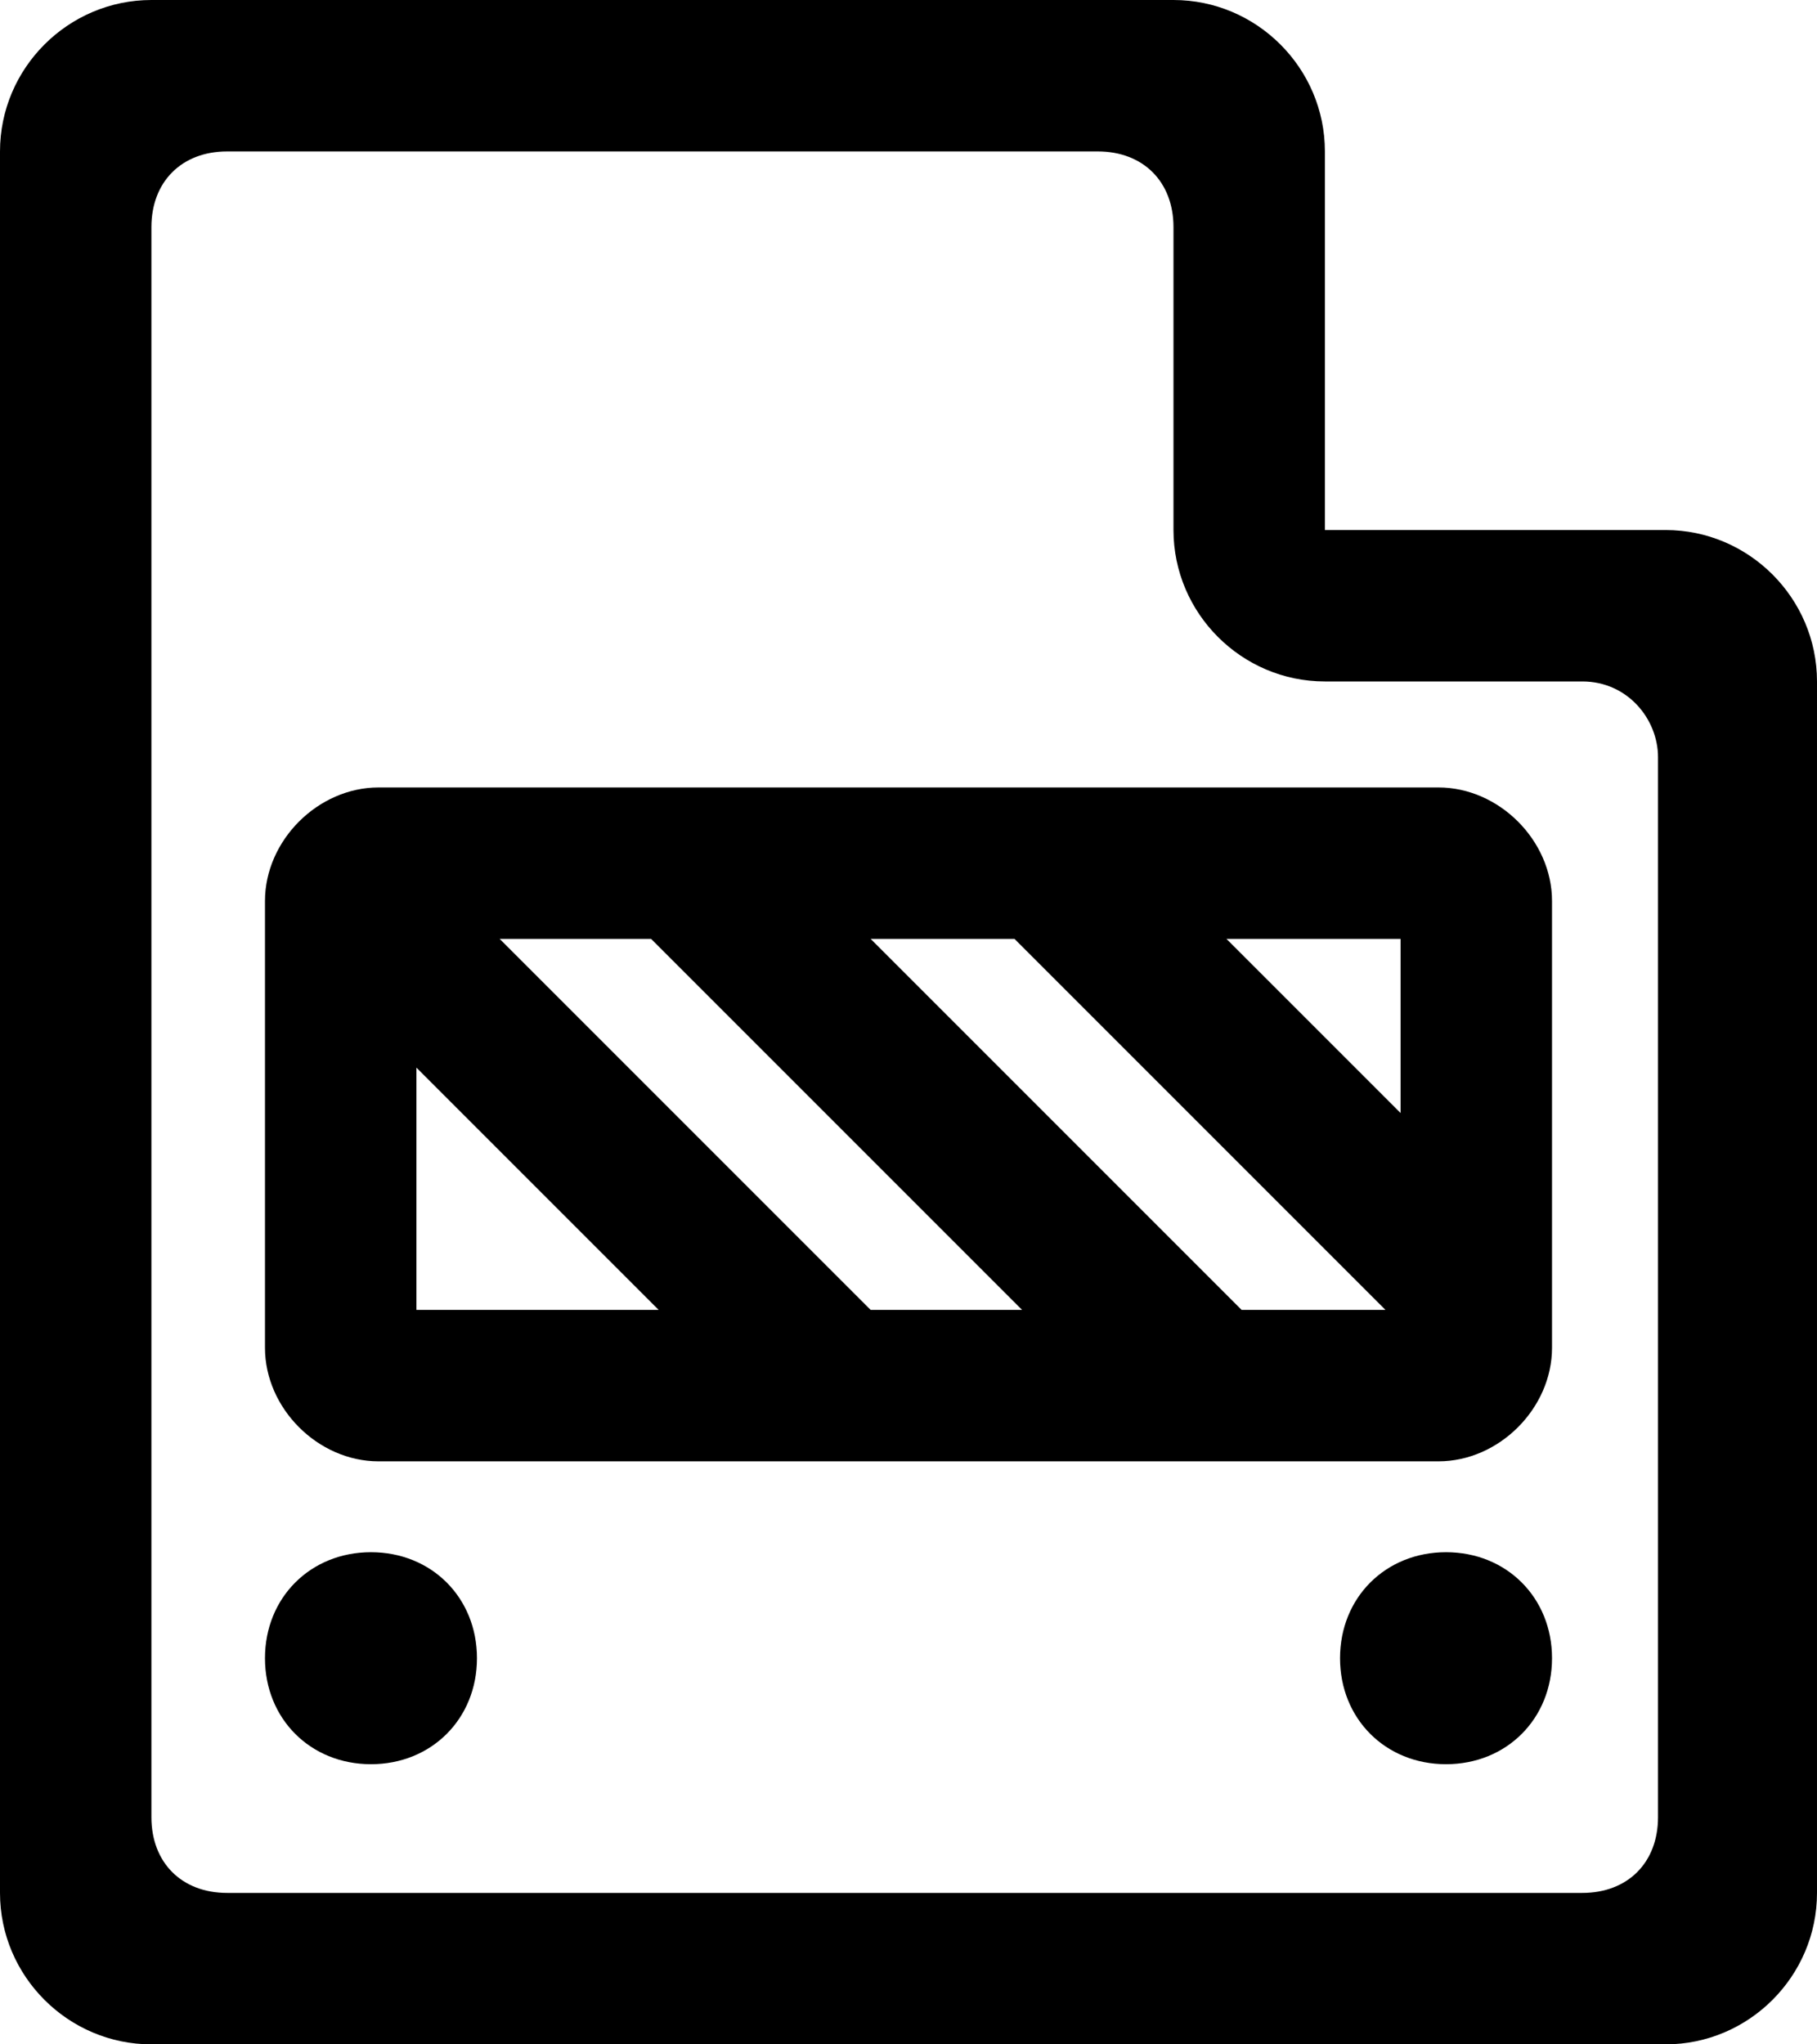
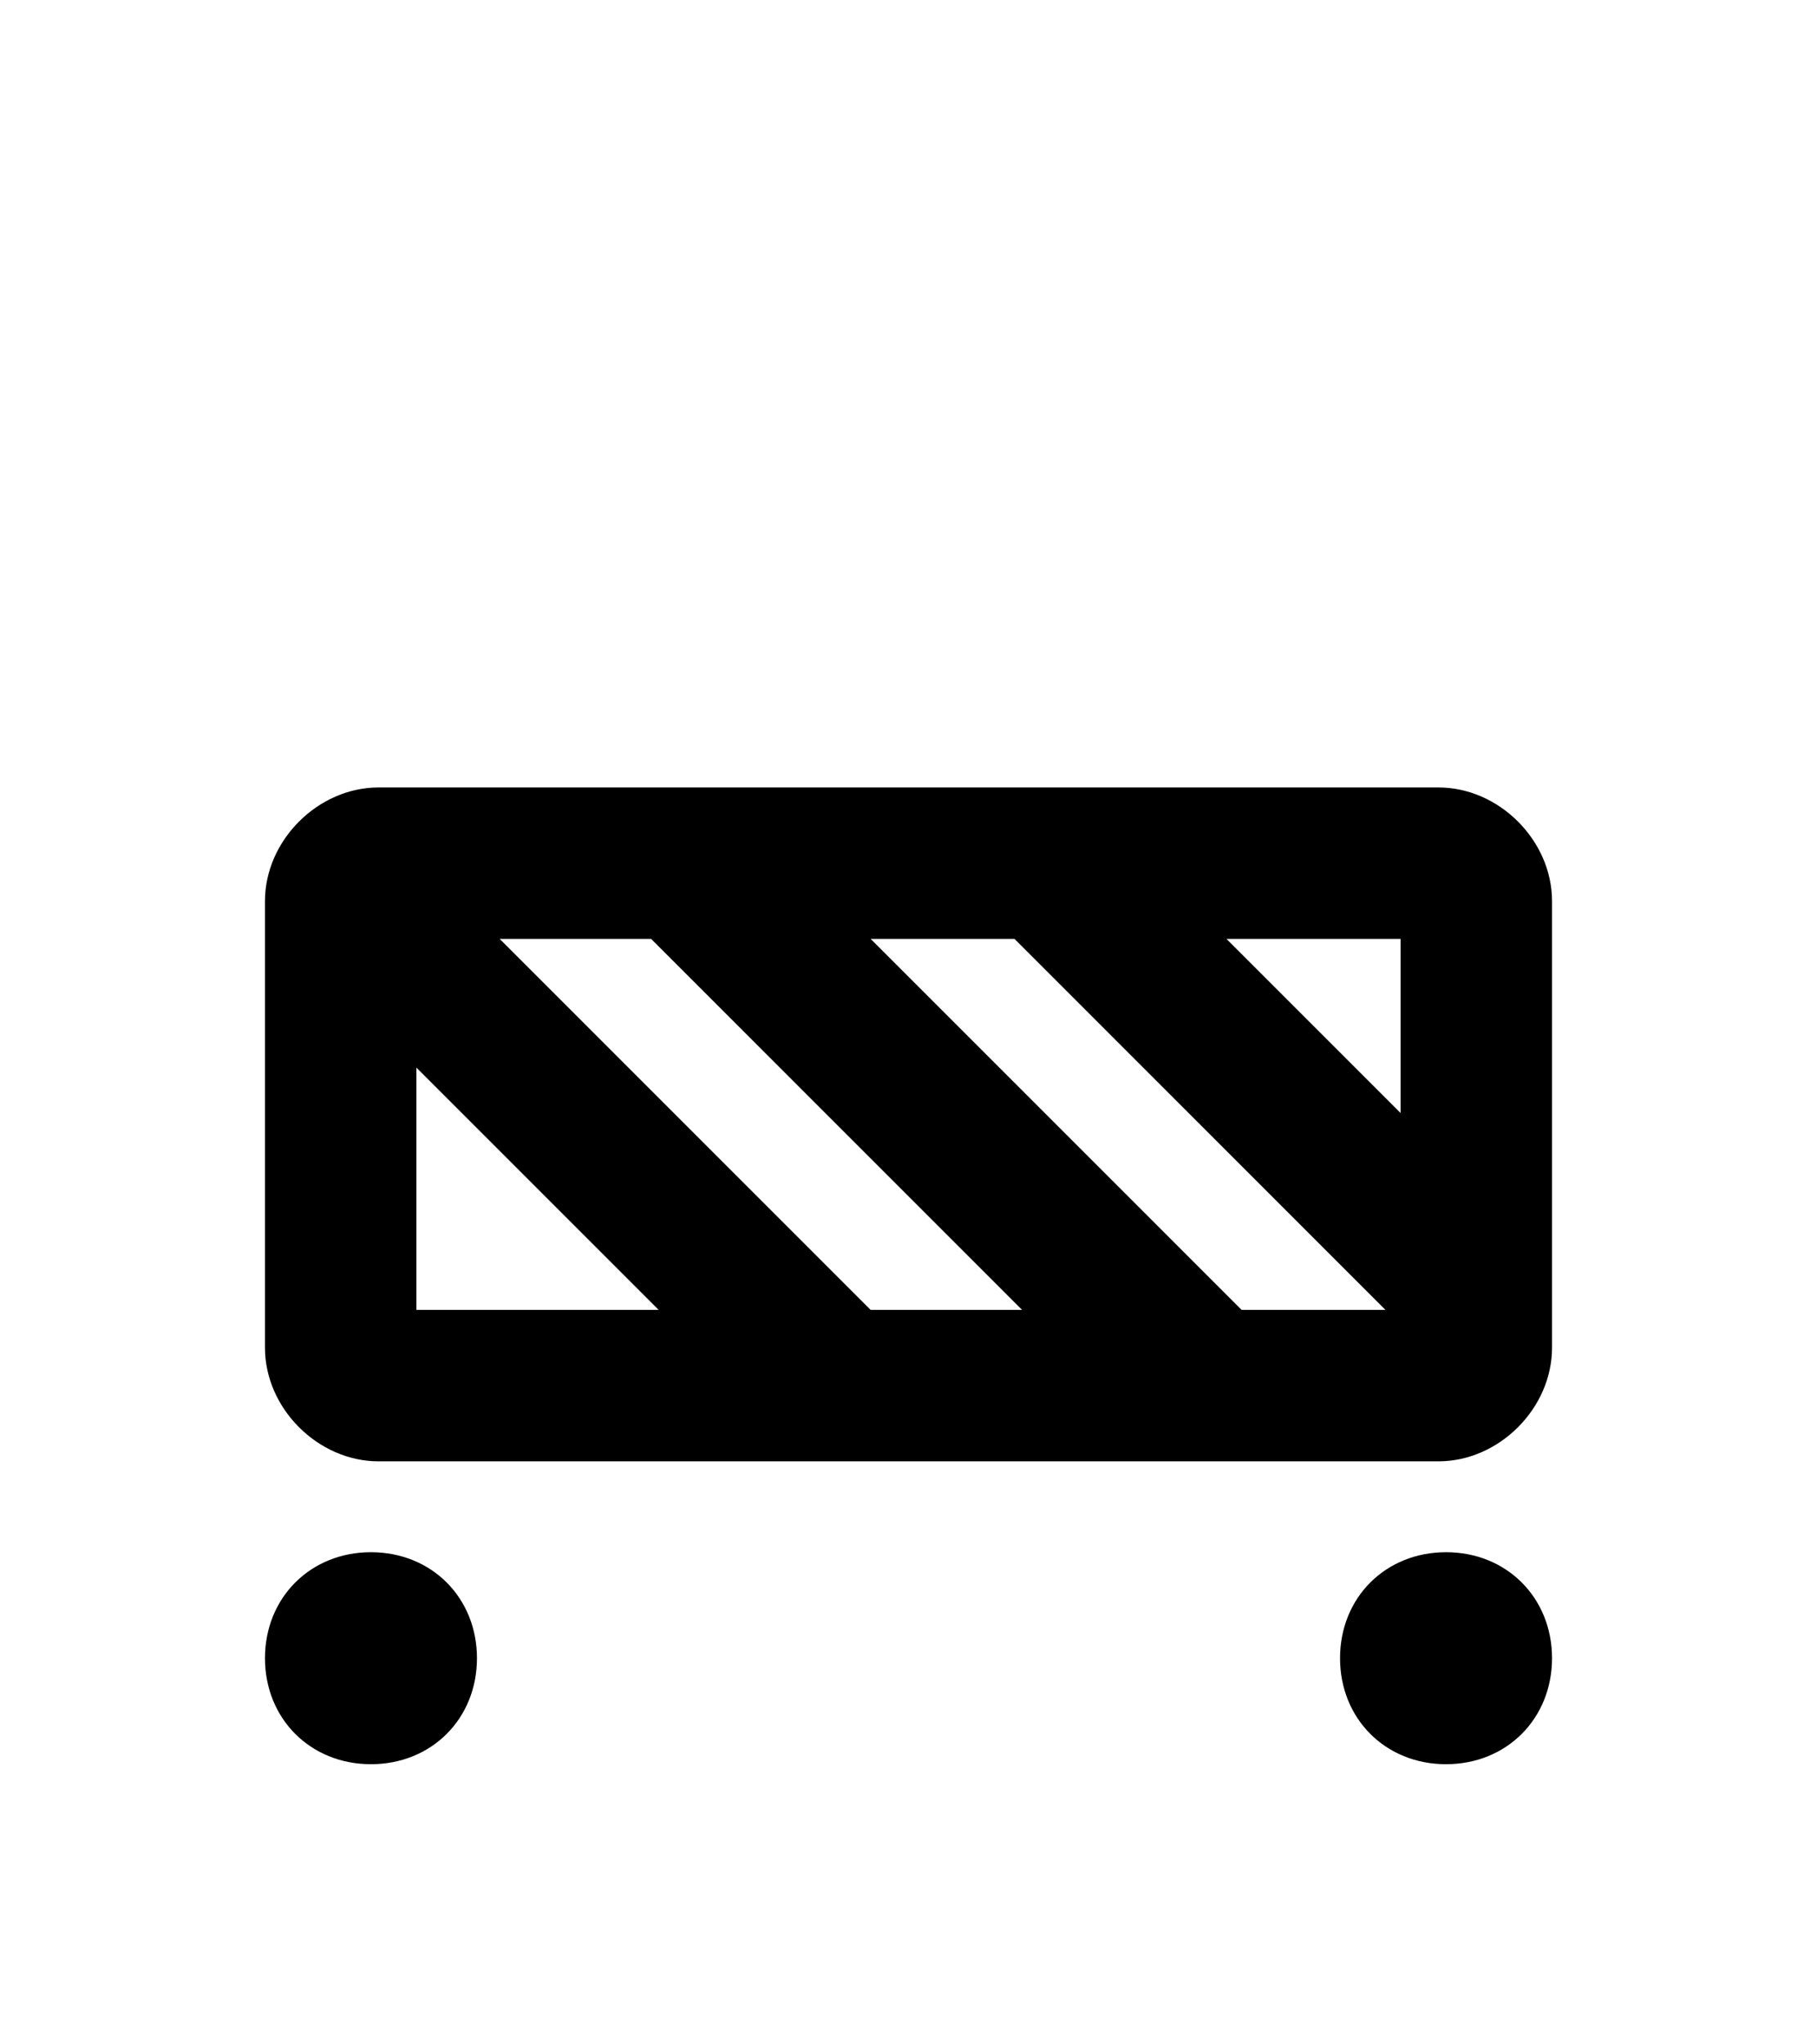
<svg xmlns="http://www.w3.org/2000/svg" id="Layer_1" data-name="Layer 1" version="1.1" viewBox="0 0 24 27">
  <defs>
    <style>
      .cls-1 {
        fill: #000;
        stroke-width: 0px;
      }
    </style>
  </defs>
-   <path class="cls-1" d="M22,7h-4.5V2c0-1.1-.9-2-2-2H2C.9,0,0,.9,0,2v23c0,1.1.9,2,2,2h20c1.1,0,2-.9,2-2V9c0-1.1-.9-2-2-2ZM21,25H3c-.6,0-1-.4-1-1V3c0-.6.4-1,1-1h11.5c.6,0,1,.4,1,1v4c0,1.1.9,2,2,2h3.4c.6,0,1,.5,1,1v14c0,.6-.4,1-1,1h.1Z" />
  <path class="cls-1" d="M3.5,11.9v5.9c0,.8.7,1.5,1.5,1.5h14c.8,0,1.5-.7,1.5-1.5v-5.9c0-.8-.7-1.5-1.5-1.5H5c-.8,0-1.5.7-1.5,1.5ZM5.5,14.1l3.2,3.2h-3.2v-3.2ZM13.5,17.3h-2l-4.9-4.9h2l4.9,4.9ZM11.5,12.4h1.9l4.9,4.9h-1.9l-4.9-4.9ZM18.5,14.7l-2.3-2.3h2.3v2.3Z" />
  <path class="cls-1" d="M19.1,20.5c-.8,0-1.4.6-1.4,1.4s.6,1.4,1.4,1.4,1.4-.6,1.4-1.4-.6-1.4-1.4-1.4Z" />
  <path class="cls-1" d="M4.9,20.5c-.8,0-1.4.6-1.4,1.4s.6,1.4,1.4,1.4,1.4-.6,1.4-1.4-.6-1.4-1.4-1.4Z" />
</svg>